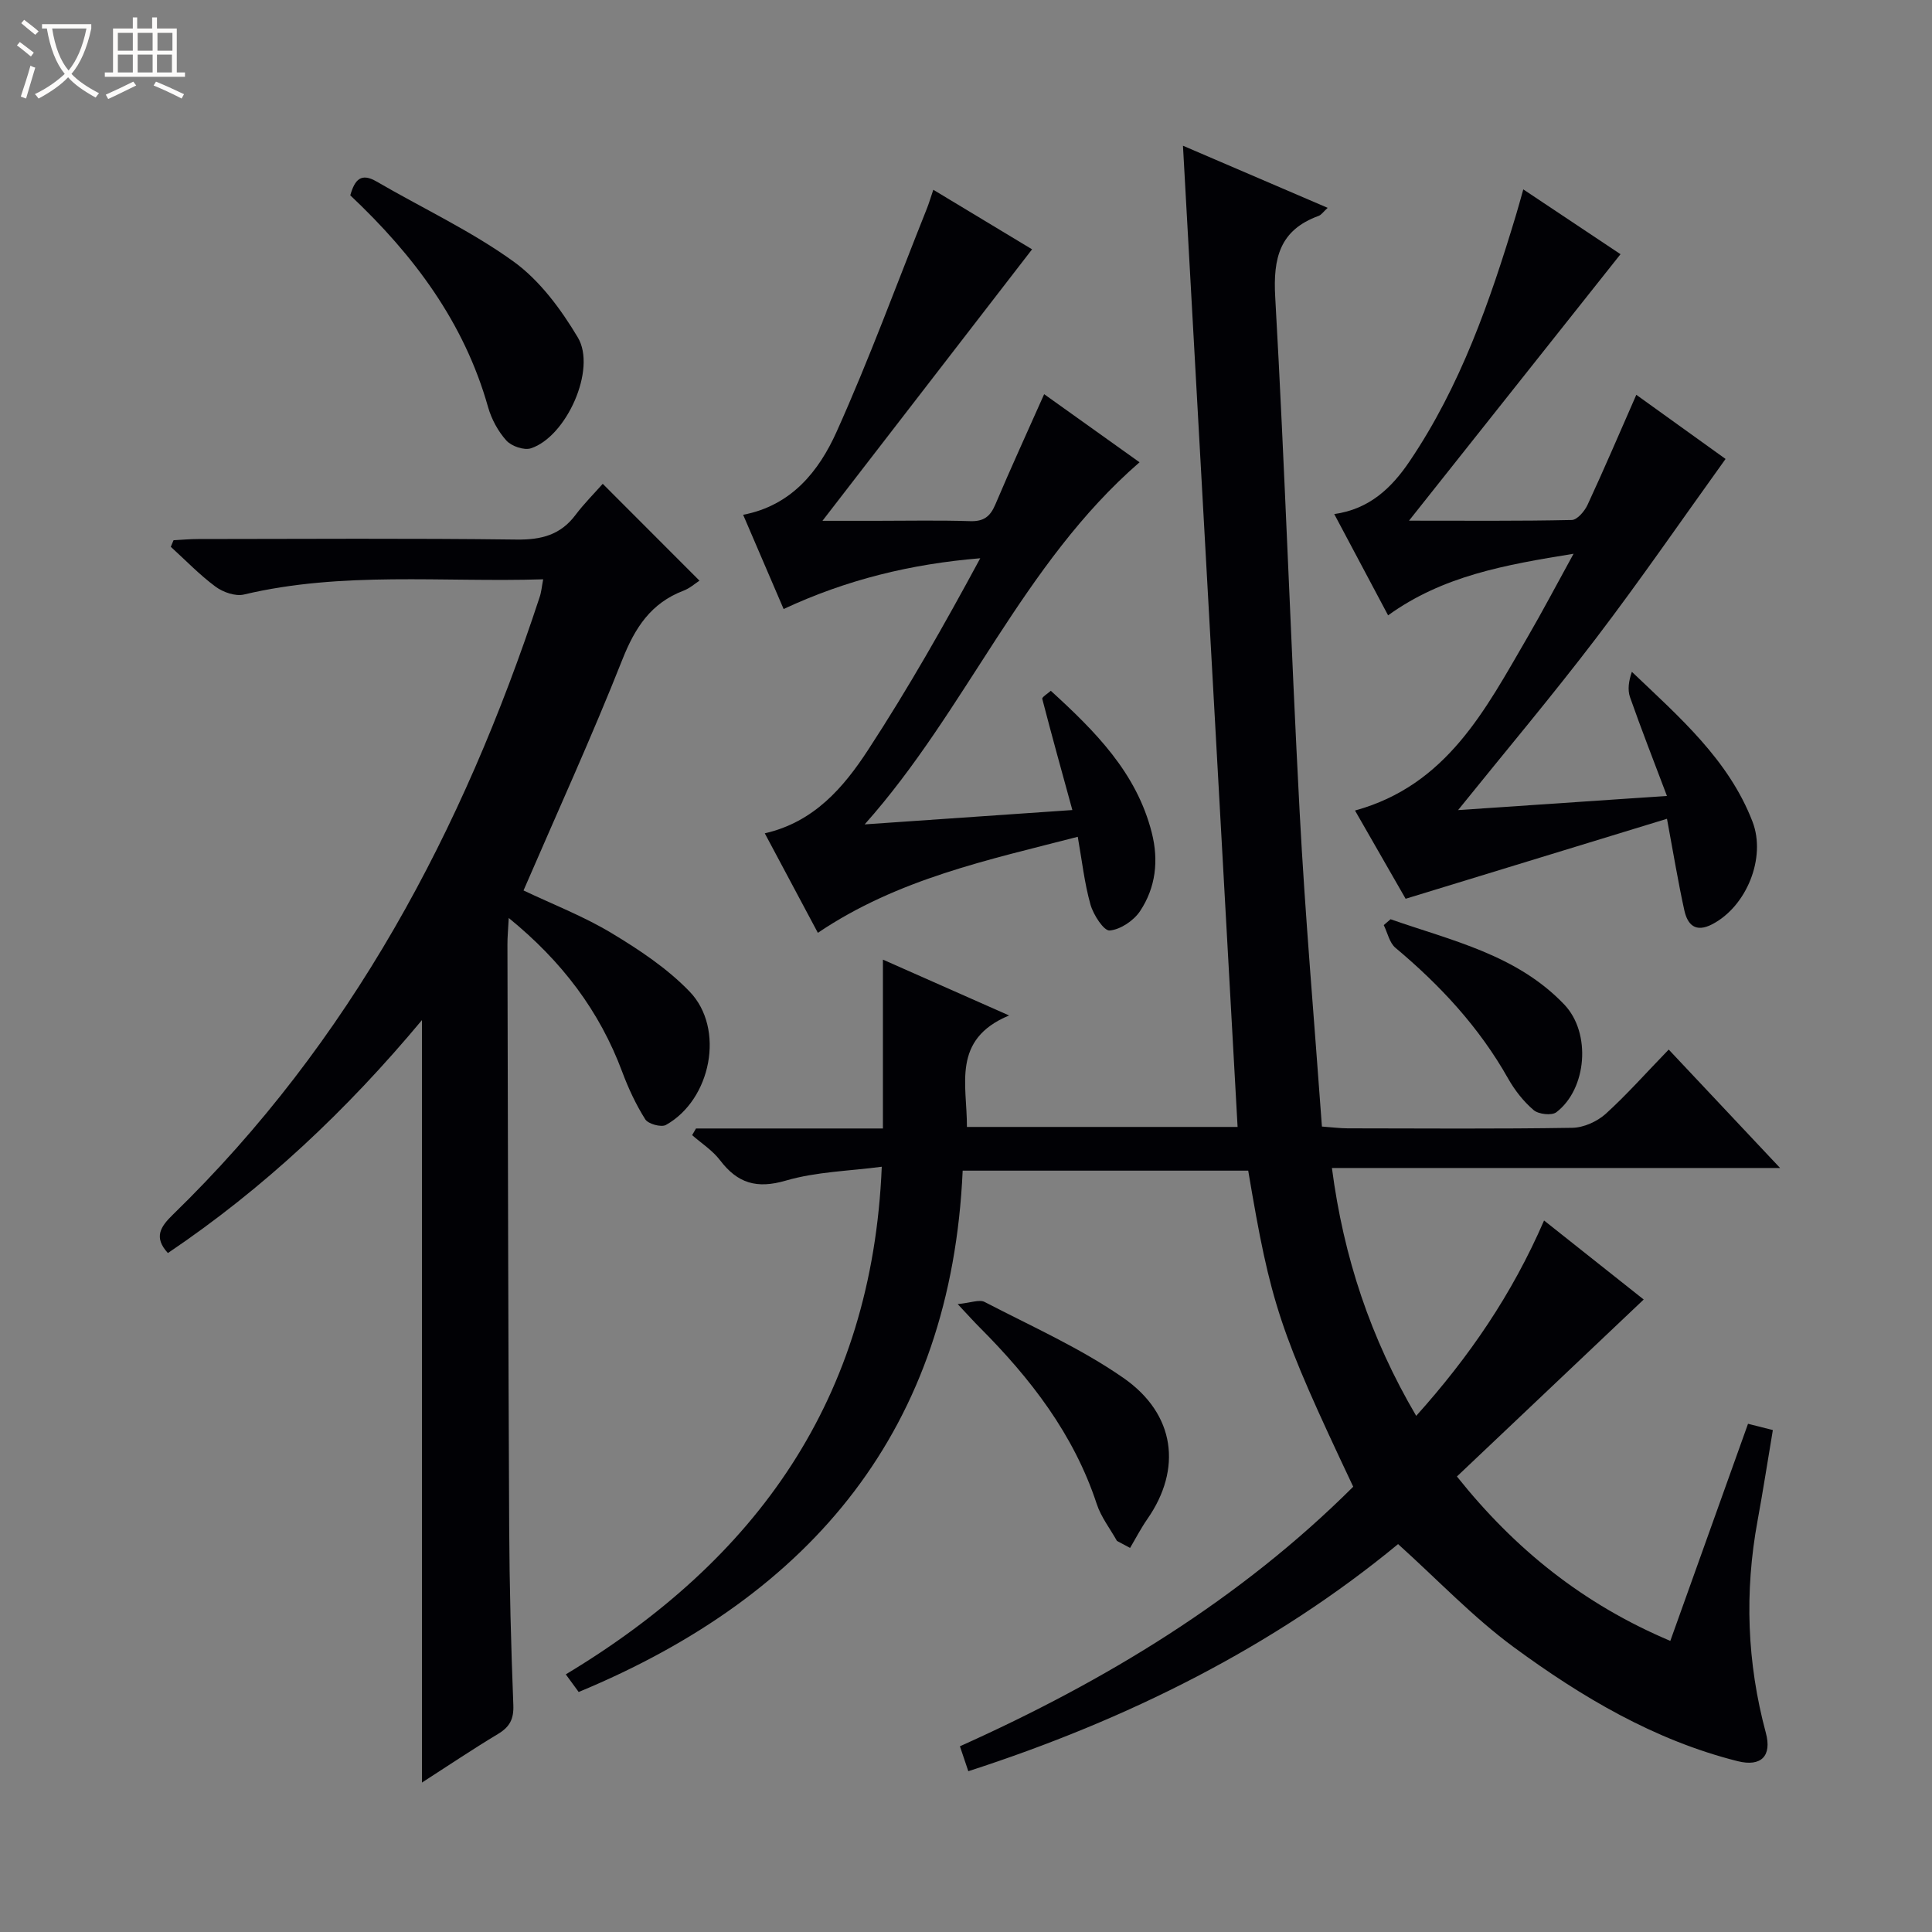
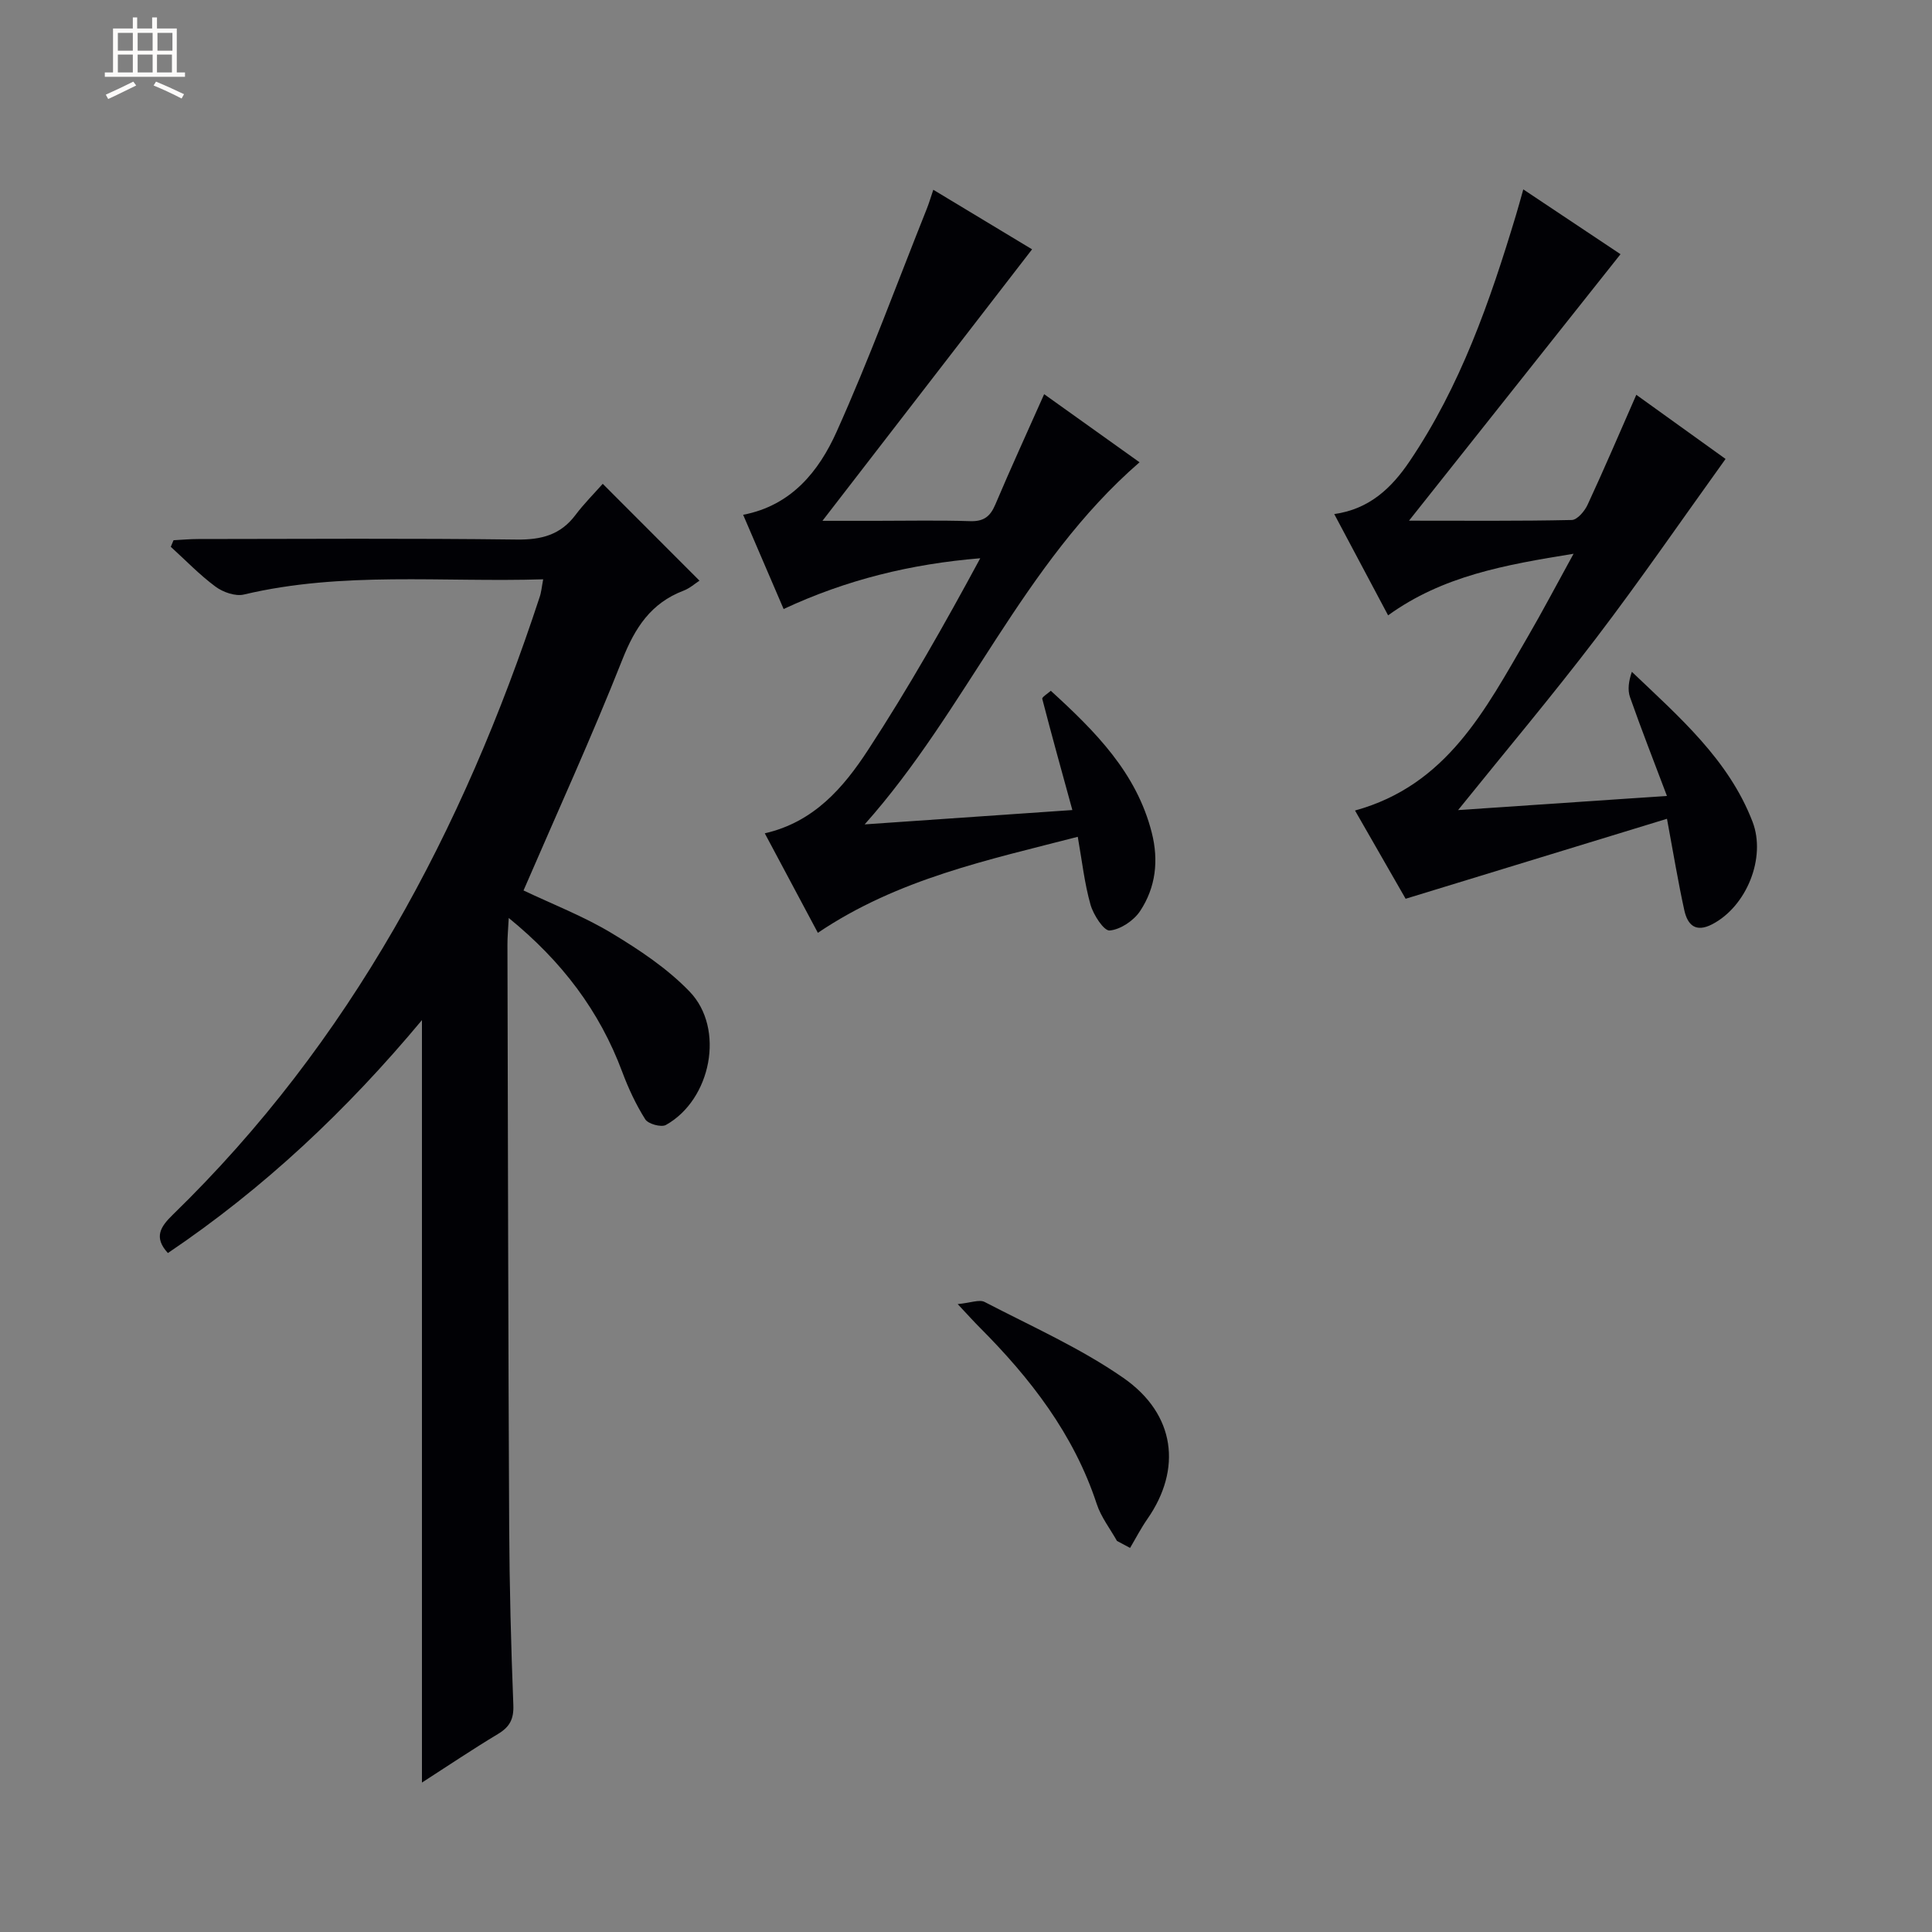
<svg xmlns="http://www.w3.org/2000/svg" enable-background="new 0 0 400 400" viewBox="0 0 400 400">
  <rect x="0" y="0" width="400" height="400" fill="#808080" stroke="none" />
-   <path d="m6.4 11.7c-1-.8-1.9-1.6-2.9-2.3l.6-.7c.9.7 1.9 1.4 2.9 2.2zm-2.1 8.3c.7-2.1 1.4-4.2 2-6.4.2.1.6.3 1 .4-.7 2.3-1.3 4.4-1.9 6.4zm3-12.8c-1.1-.9-2.1-1.7-2.9-2.4l.6-.7c1 .8 2 1.5 3 2.4zm1.4-1.3v-.9h10.2v.9c-.9 4.2-2.3 7.3-4.1 9.4 1.3 1.4 3.2 2.7 5.7 4-.2.2-.4.5-.7.9-2.5-1.4-4.4-2.7-5.7-4.2-1.4 1.5-3.5 3-6.1 4.4 0 0 0 0-.1-.1-.3-.4-.5-.7-.7-.8 2.7-1.3 4.7-2.8 6.2-4.2-1.8-2.2-3-5.3-3.7-9.4zm9.2 0h-7.1c.6 3.8 1.7 6.7 3.4 8.7 1.7-2.1 2.9-4.8 3.7-8.7z" fill="#fcfbfa" />
  <path d="m31.6 3.6h.9v2.3h4.1v9.1h1.7v.9h-16.6v-.9h1.7v-9.1h4.1v-2.3h.9v2.3h3.1v-2.3zm-4 13.3.6.8c-1.9.9-3.8 1.9-5.8 2.8-.2-.3-.3-.6-.5-.9 2-.9 3.9-1.8 5.7-2.7zm-3.2-10.1v3.7h3.1v-3.7zm0 4.5v3.7h3.1v-3.7zm4.1-4.5v3.7h3.1v-3.7zm0 4.5v3.7h3.1v-3.7zm9.1 9.1c-2.1-1.1-4.1-2-5.8-2.7l.5-.8c2.2.9 4.1 1.8 5.8 2.6zm-1.9-13.6h-3.1v3.7h3.1zm-3.2 4.5v3.7h3.1v-3.7z" fill="#fcfbfa" />
  <g fill="#010105">
-     <path d="m345.49 217.3c7.82 8.32 15.08 16.04 23.06 24.52-31.36 0-61.73 0-92.79 0 2.42 18.52 8 35.24 17.45 51.32 10.95-12.2 19.82-25.1 26.47-40.45 7.08 5.62 13.9 11.02 20.63 16.36-12.84 12.17-25.57 24.23-38.67 36.64 12.01 15.06 26.16 26.43 44.18 34.04 5.38-15.03 10.66-29.78 16.09-44.95 1.8.46 3.33.84 5.14 1.3-1.08 6.41-2.03 12.59-3.16 18.74-2.73 14.79-2.2 29.42 1.71 43.95 1.28 4.76-.93 7.09-5.84 5.86-17.23-4.33-32.27-13.26-46.36-23.61-8.38-6.16-15.64-13.85-23.94-21.33-25.78 21.27-56.07 36.38-88.98 47.02-.57-1.68-1.08-3.21-1.74-5.16 30.16-13.54 58.01-30.4 81.43-53.74-15.28-32.33-17.07-37.71-21.74-65.44-19.35 0-38.76 0-59.12 0-2.36 53.26-30.98 87.8-79.5 107.94-.42-.58-1.25-1.71-2.67-3.65 39.4-23.69 63.44-56.94 65.42-105.1-6.69.89-13.53 1.02-19.86 2.87-6.03 1.76-9.99.56-13.62-4.21-1.54-2.03-3.83-3.49-5.78-5.2.27-.46.53-.92.8-1.38h38.7c0-11.81 0-23.02 0-34.96 8.73 3.86 16.7 7.4 26.12 11.56-11.95 4.98-8.68 14.33-8.73 23.08h56.04c-3.75-67.41-7.5-134.66-11.31-203.15 10.88 4.67 20.27 8.7 29.96 12.86-.92.84-1.32 1.47-1.88 1.67-8.05 2.93-9.44 8.72-8.98 16.8 2.01 35.53 3.18 71.11 5.06 106.65 1.14 21.57 3.03 43.1 4.61 65.09 2.21.16 3.78.37 5.36.37 15.5.02 31 .14 46.49-.11 2.34-.04 5.11-1.29 6.88-2.87 4.44-4.03 8.42-8.54 13.07-13.33z" />
    <path d="m112.46 119.94c-20.88.65-41.56-1.69-61.96 3.15-1.76.42-4.33-.48-5.88-1.63-3.31-2.45-6.2-5.47-9.26-8.25.19-.45.38-.91.57-1.36 1.69-.09 3.39-.25 5.08-.25 22-.02 44-.17 65.99.11 5.08.06 9.03-.95 12.14-5.08 1.79-2.38 3.92-4.5 5.65-6.46 6.99 6.99 13.42 13.43 20.03 20.05-.87.56-2 1.58-3.32 2.08-6.71 2.56-10.01 7.62-12.62 14.19-6.35 16.05-13.53 31.76-20.49 47.87 6.04 2.87 12.41 5.33 18.18 8.8s11.58 7.33 16.21 12.14c7.37 7.65 4.46 22.38-4.91 27.61-.97.54-3.67-.2-4.28-1.17-1.93-3.06-3.49-6.41-4.76-9.81-4.7-12.61-12.46-22.88-23.5-31.87-.12 2.37-.28 3.95-.27 5.52.1 40.16.16 80.32.36 120.47.06 12.31.38 24.63.86 36.94.12 2.95-.76 4.56-3.19 6.02-5.23 3.14-10.3 6.56-15.73 10.05 0-52.66 0-104.81 0-157.86-15.57 18.68-32.76 34.86-52.6 48.23-2.99-3.26-1.54-5.45 1.02-7.94 36.79-35.76 60.08-79.57 75.92-127.79.38-1.06.46-2.22.76-3.76z" />
    <path d="m325.79 114.65c-14.26 2.3-27.1 4.59-38.4 12.75-3.69-6.95-7.33-13.79-11.15-20.97 7.29-1.01 11.9-5.44 15.58-10.89 10.56-15.61 16.67-33.16 22.05-51.02.48-1.58.91-3.18 1.51-5.31 7.09 4.72 13.94 9.29 20.13 13.42-14.48 18.25-28.79 36.27-43.79 55.17 11.9 0 22.81.1 33.7-.14 1.14-.03 2.67-1.84 3.28-3.17 3.42-7.37 6.61-14.85 10.08-22.75 6.38 4.58 12.78 9.19 18.48 13.28-9.12 12.68-17.67 25.12-26.81 37.11-9.15 12.01-18.89 23.57-28.57 35.59 13.75-.93 27.82-1.88 43.24-2.93-2.74-7.26-5.31-13.81-7.64-20.44-.54-1.55-.27-3.38.38-5.26 9.88 9.43 20.03 18.19 24.98 31.03 2.86 7.43-1.2 17.51-8.33 21.23-3.49 1.82-5.13.1-5.79-2.89-1.28-5.8-2.24-11.68-3.59-18.94-17.7 5.42-35.35 10.82-54.11 16.56-2.82-4.92-6.48-11.3-10.48-18.27 19.05-5.24 27.02-20.94 35.72-35.89 3.08-5.29 5.92-10.71 9.53-17.27z" />
    <path d="m179.02 170.68c14.18-.98 28.37-1.96 43-2.97-2.19-7.98-4.28-15.48-6.23-23.02-.09-.36 1.08-1.05 1.77-1.67 9.18 8.39 17.74 16.92 20.9 29.37 1.47 5.78.82 11.35-2.41 16.23-1.31 1.98-4.06 3.83-6.3 4.03-1.2.11-3.37-3.23-3.97-5.34-1.25-4.41-1.75-9.03-2.64-14.06-18.5 4.79-37.19 8.67-53.81 19.88-3.63-6.8-7.26-13.6-10.99-20.6 10.22-2.33 16.34-9.53 21.41-17.3 8.33-12.76 15.86-26.04 23.2-39.65-14.35 1.18-27.7 4.44-40.71 10.51-2.76-6.43-5.5-12.8-8.38-19.51 10.01-1.91 15.69-9.04 19.35-17.19 6.79-15.1 12.49-30.69 18.64-46.08.48-1.19.84-2.43 1.38-4.02 7.04 4.25 13.69 8.26 20.45 12.33-14.47 18.74-28.73 37.21-43.4 56.21h11.1c6.5 0 13-.14 19.49.07 2.8.09 4.15-.96 5.2-3.44 3.17-7.49 6.57-14.88 10.11-22.85 6.62 4.72 12.9 9.21 19.75 14.1-24.25 21.03-35.81 51.3-56.91 74.97z" />
-     <path d="m72.52 40.44c.95-3.33 2.27-4.7 5.46-2.85 9.46 5.51 19.49 10.18 28.32 16.54 5.44 3.92 9.83 9.87 13.33 15.73 3.94 6.58-2.38 20.58-9.72 22.96-1.42.46-4.02-.44-5.08-1.62-1.72-1.91-3.07-4.42-3.78-6.91-4.94-17.53-15.37-31.45-28.53-43.85z" />
    <path d="m231.26 319.04c-1.43-2.55-3.31-4.95-4.2-7.68-4.75-14.44-13.73-26.01-24.27-36.57-1.15-1.15-2.24-2.37-4.51-4.79 2.7-.26 4.48-1.01 5.58-.44 9.69 5.04 19.8 9.52 28.71 15.71 10.85 7.53 12.15 18.93 4.99 29.21-1.33 1.91-2.4 3.99-3.59 6-.91-.48-1.81-.96-2.71-1.44z" />
-     <path d="m287.9 190.32c12.67 4.43 26.12 7.34 35.96 17.65 5.63 5.9 4.69 17.49-1.64 22.31-.96.73-3.69.42-4.7-.45-2.1-1.79-3.91-4.11-5.28-6.53-5.97-10.6-14.05-19.3-23.32-27.06-1.25-1.04-1.64-3.11-2.43-4.71.47-.4.94-.8 1.41-1.21z" />
  </g>
</svg>